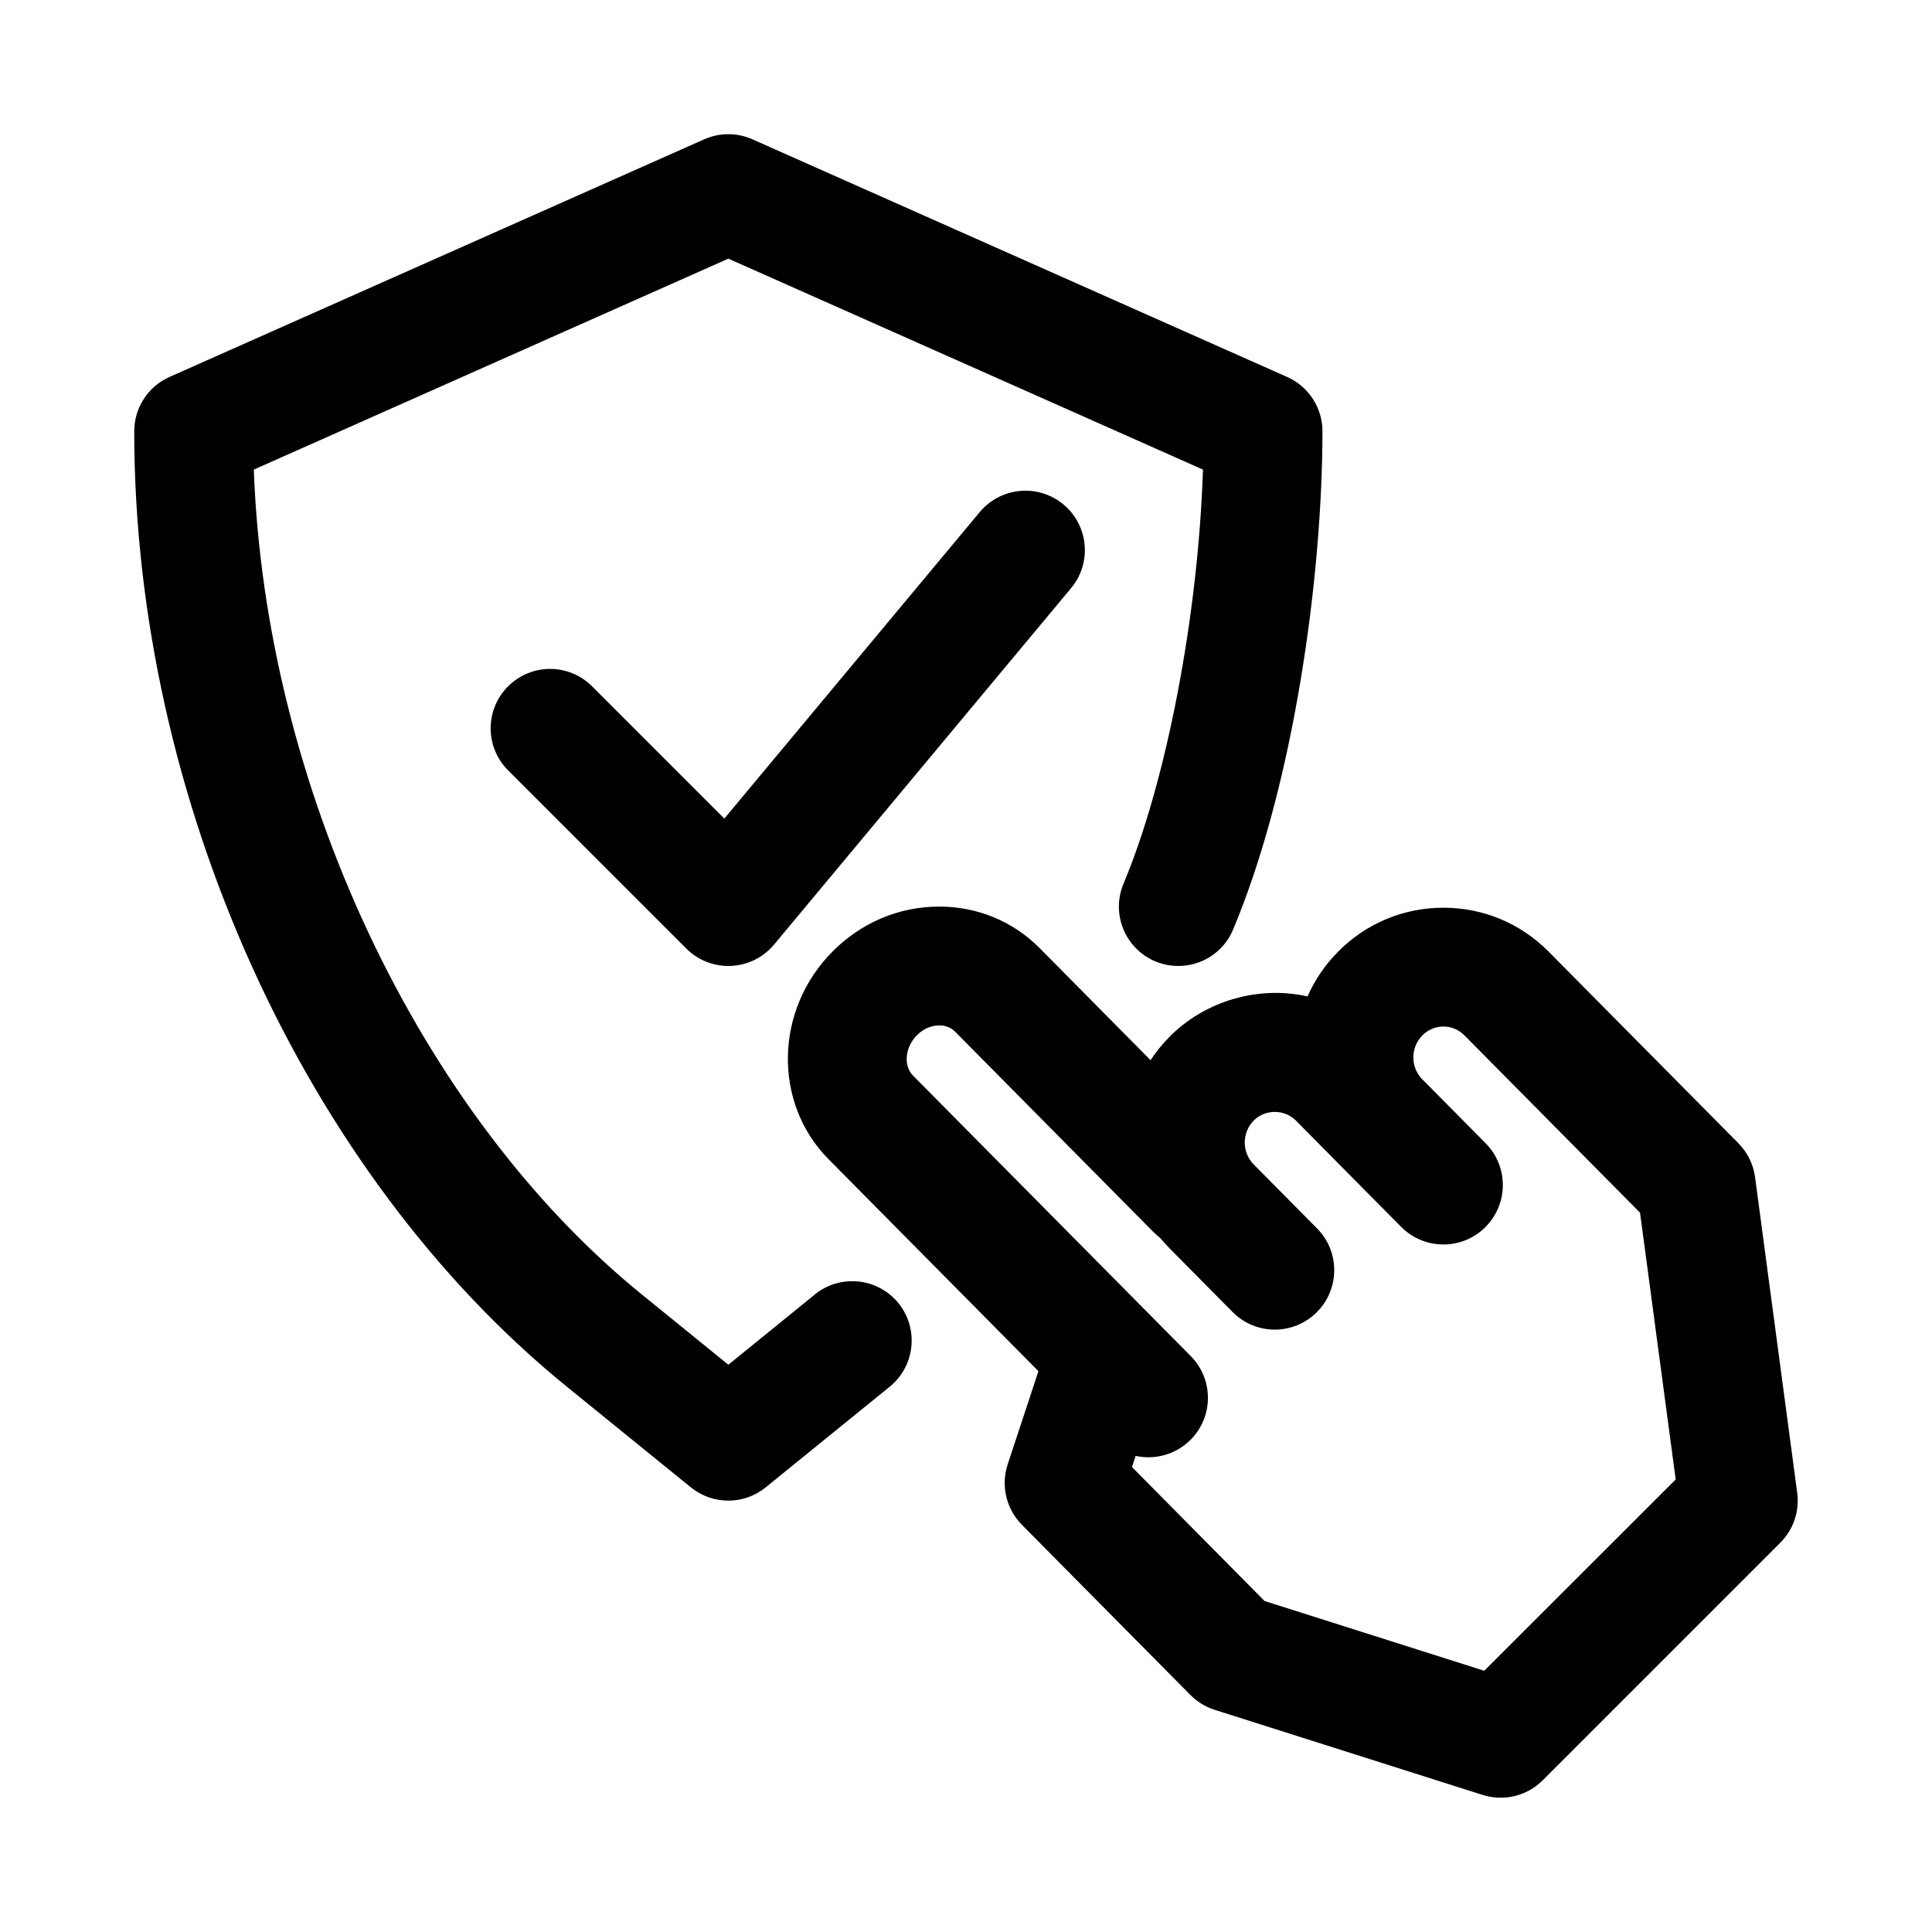
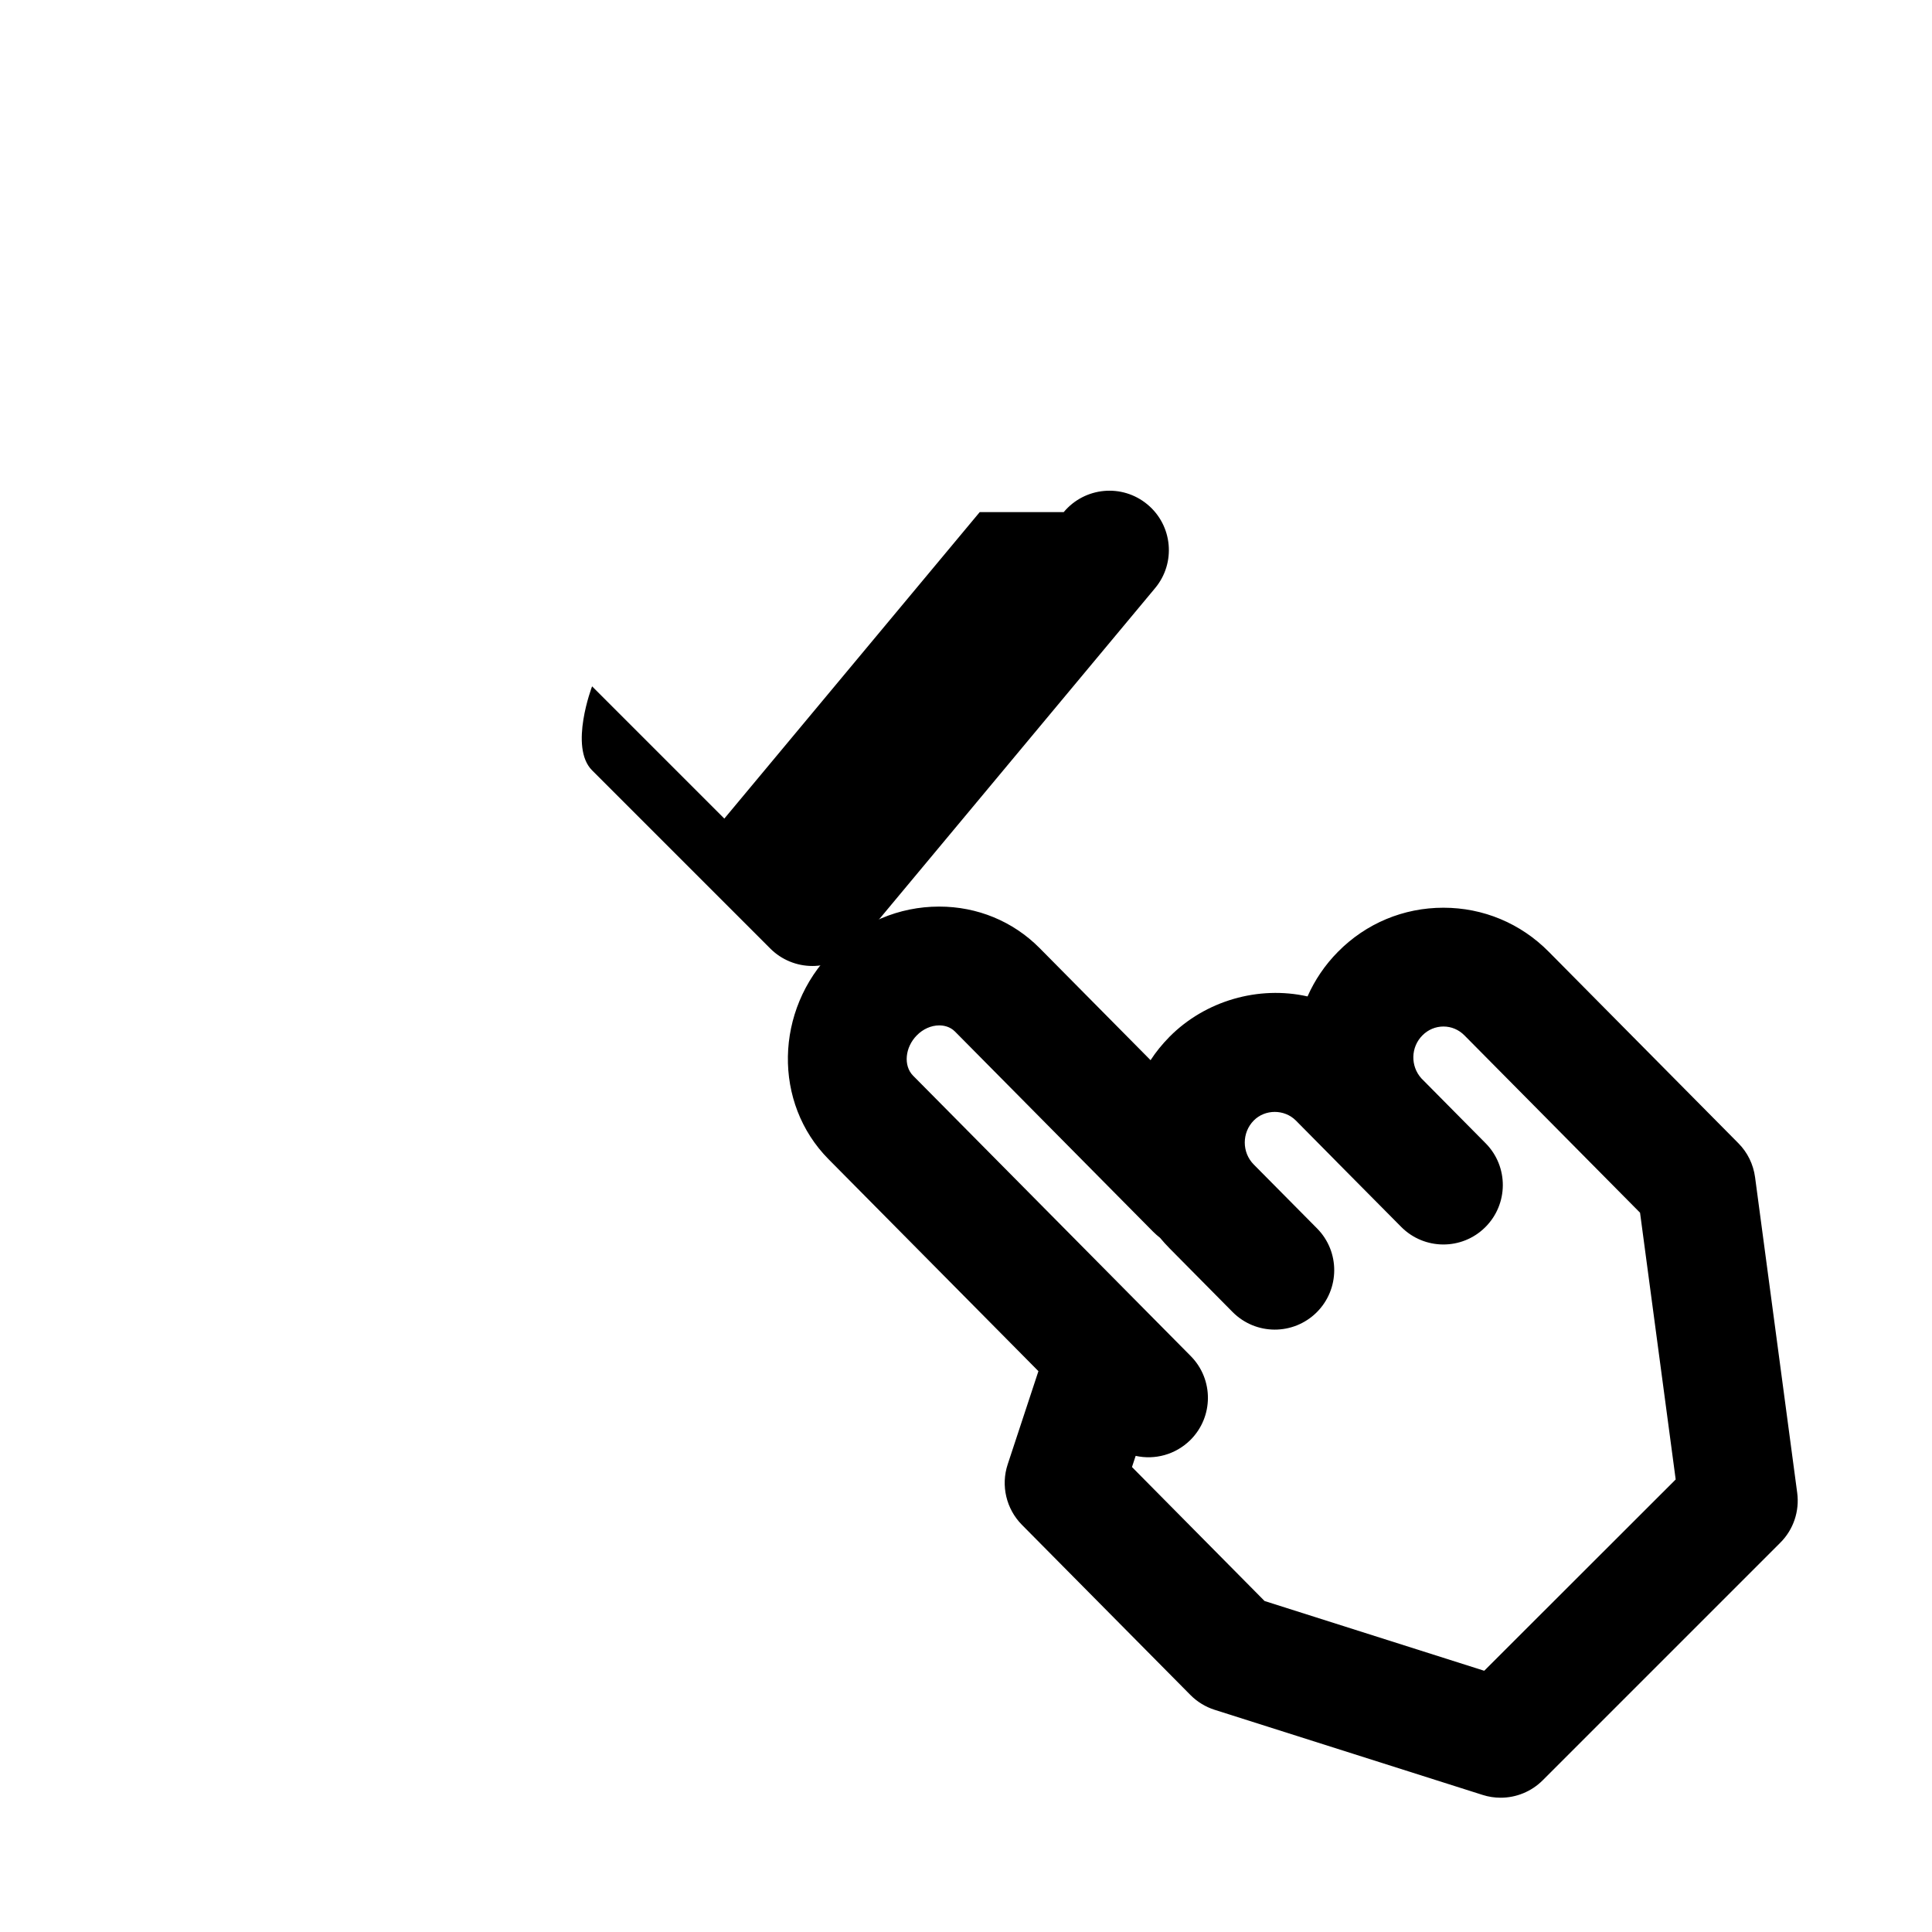
<svg xmlns="http://www.w3.org/2000/svg" fill="#000000" width="800px" height="800px" version="1.1" viewBox="144 144 512 512">
  <g>
-     <path d="m359.93 487.06-22.906 18.609-22.922-18.609c-59.23-48.098-99.785-134.88-102.84-218.61l125.76-55.906 125.78 55.906c-1.273 38.527-9.574 82.324-21.051 109.72-3.371 8.016 0.41 17.238 8.422 20.609 8.062 3.32 17.254-0.41 20.609-8.438 16.359-39.031 23.68-94.434 23.68-132.05 0-6.219-3.652-11.855-9.352-14.391l-141.7-62.977c-4.094-1.812-8.707-1.812-12.801 0l-141.7 62.977c-5.684 2.535-9.336 8.172-9.336 14.391 0 97.25 45.012 196.64 114.66 253.21l32.859 26.672c2.894 2.332 6.391 3.512 9.918 3.512 3.527 0 7.023-1.18 9.918-3.527l32.859-26.672c6.754-5.481 7.762-15.398 2.297-22.152-5.465-6.719-15.383-7.773-22.168-2.281z" />
    <path d="m609.11 455.97c-0.457-3.402-2-6.566-4.41-8.988l-50.254-50.742c-7.445-7.543-17.367-11.684-27.914-11.684h-0.016c-10.562 0-20.5 4.141-27.945 11.684-3.481 3.512-6.172 7.543-8.062 11.824-12.926-2.914-27.078 1.102-36.59 10.707-1.906 1.938-3.59 4-5.008 6.188l-29.441-29.742c-7.031-7.07-16.465-10.961-26.555-10.961h-0.047c-10.629 0-20.672 4.266-28.293 11.965-15.32 15.445-15.742 40.117-0.992 54.992l55.609 56.16-8.141 24.688c-1.859 5.621-0.395 11.809 3.746 16.012l44.664 45.105c1.793 1.812 4 3.164 6.422 3.938l71.039 22.562c1.578 0.504 3.168 0.738 4.773 0.738 4.109 0 8.141-1.621 11.133-4.613l62.977-62.977c3.481-3.465 5.117-8.359 4.473-13.211zm-71.777 130.8-58.207-18.484-35.141-35.504 0.977-2.961c5.07 1.117 10.531-0.301 14.484-4.188 6.172-6.125 6.234-16.074 0.109-22.262l-73.586-74.312c-2.598-2.629-2.141-7.512 0.992-10.676 1.641-1.68 3.812-2.641 5.938-2.641h0.016c1.148 0 2.832 0.285 4.172 1.637l52.539 53.074c0.566 0.566 1.164 1.086 1.777 1.559 0.789 0.945 1.621 1.875 2.488 2.754l16.75 16.926c6.141 6.188 16.074 6.234 22.277 0.109 6.172-6.125 6.234-16.09 0.109-22.262l-16.766-16.926c-3.18-3.211-3.18-8.453 0-11.668 2.977-3.023 8.109-3.039 11.148 0l10.578 10.691c0.203 0.188 0.379 0.395 0.582 0.598l16.703 16.848 0.062 0.062c6.109 6.156 16.074 6.234 22.262 0.094 6.172-6.125 6.234-16.074 0.109-22.262l-17.02-17.191c-2.93-3.242-2.852-8.266 0.27-11.398 1.496-1.512 3.481-2.348 5.574-2.348s4.062 0.836 5.559 2.348l46.539 46.996 9.445 70.691z" />
-     <path d="m403.64 279.71-67.684 81.223-35.047-35.047c-6.156-6.156-16.105-6.156-22.262 0s-6.156 16.105 0 22.262l47.23 47.23c2.961 2.961 6.977 4.617 11.148 4.617 0.234 0 0.473 0 0.707-0.016 4.426-0.203 8.551-2.25 11.398-5.652l78.719-94.465c5.574-6.676 4.66-16.609-2.016-22.168-6.719-5.59-16.625-4.644-22.195 2.016z" />
+     <path d="m403.64 279.71-67.684 81.223-35.047-35.047s-6.156 16.105 0 22.262l47.23 47.23c2.961 2.961 6.977 4.617 11.148 4.617 0.234 0 0.473 0 0.707-0.016 4.426-0.203 8.551-2.25 11.398-5.652l78.719-94.465c5.574-6.676 4.66-16.609-2.016-22.168-6.719-5.59-16.625-4.644-22.195 2.016z" />
  </g>
</svg>